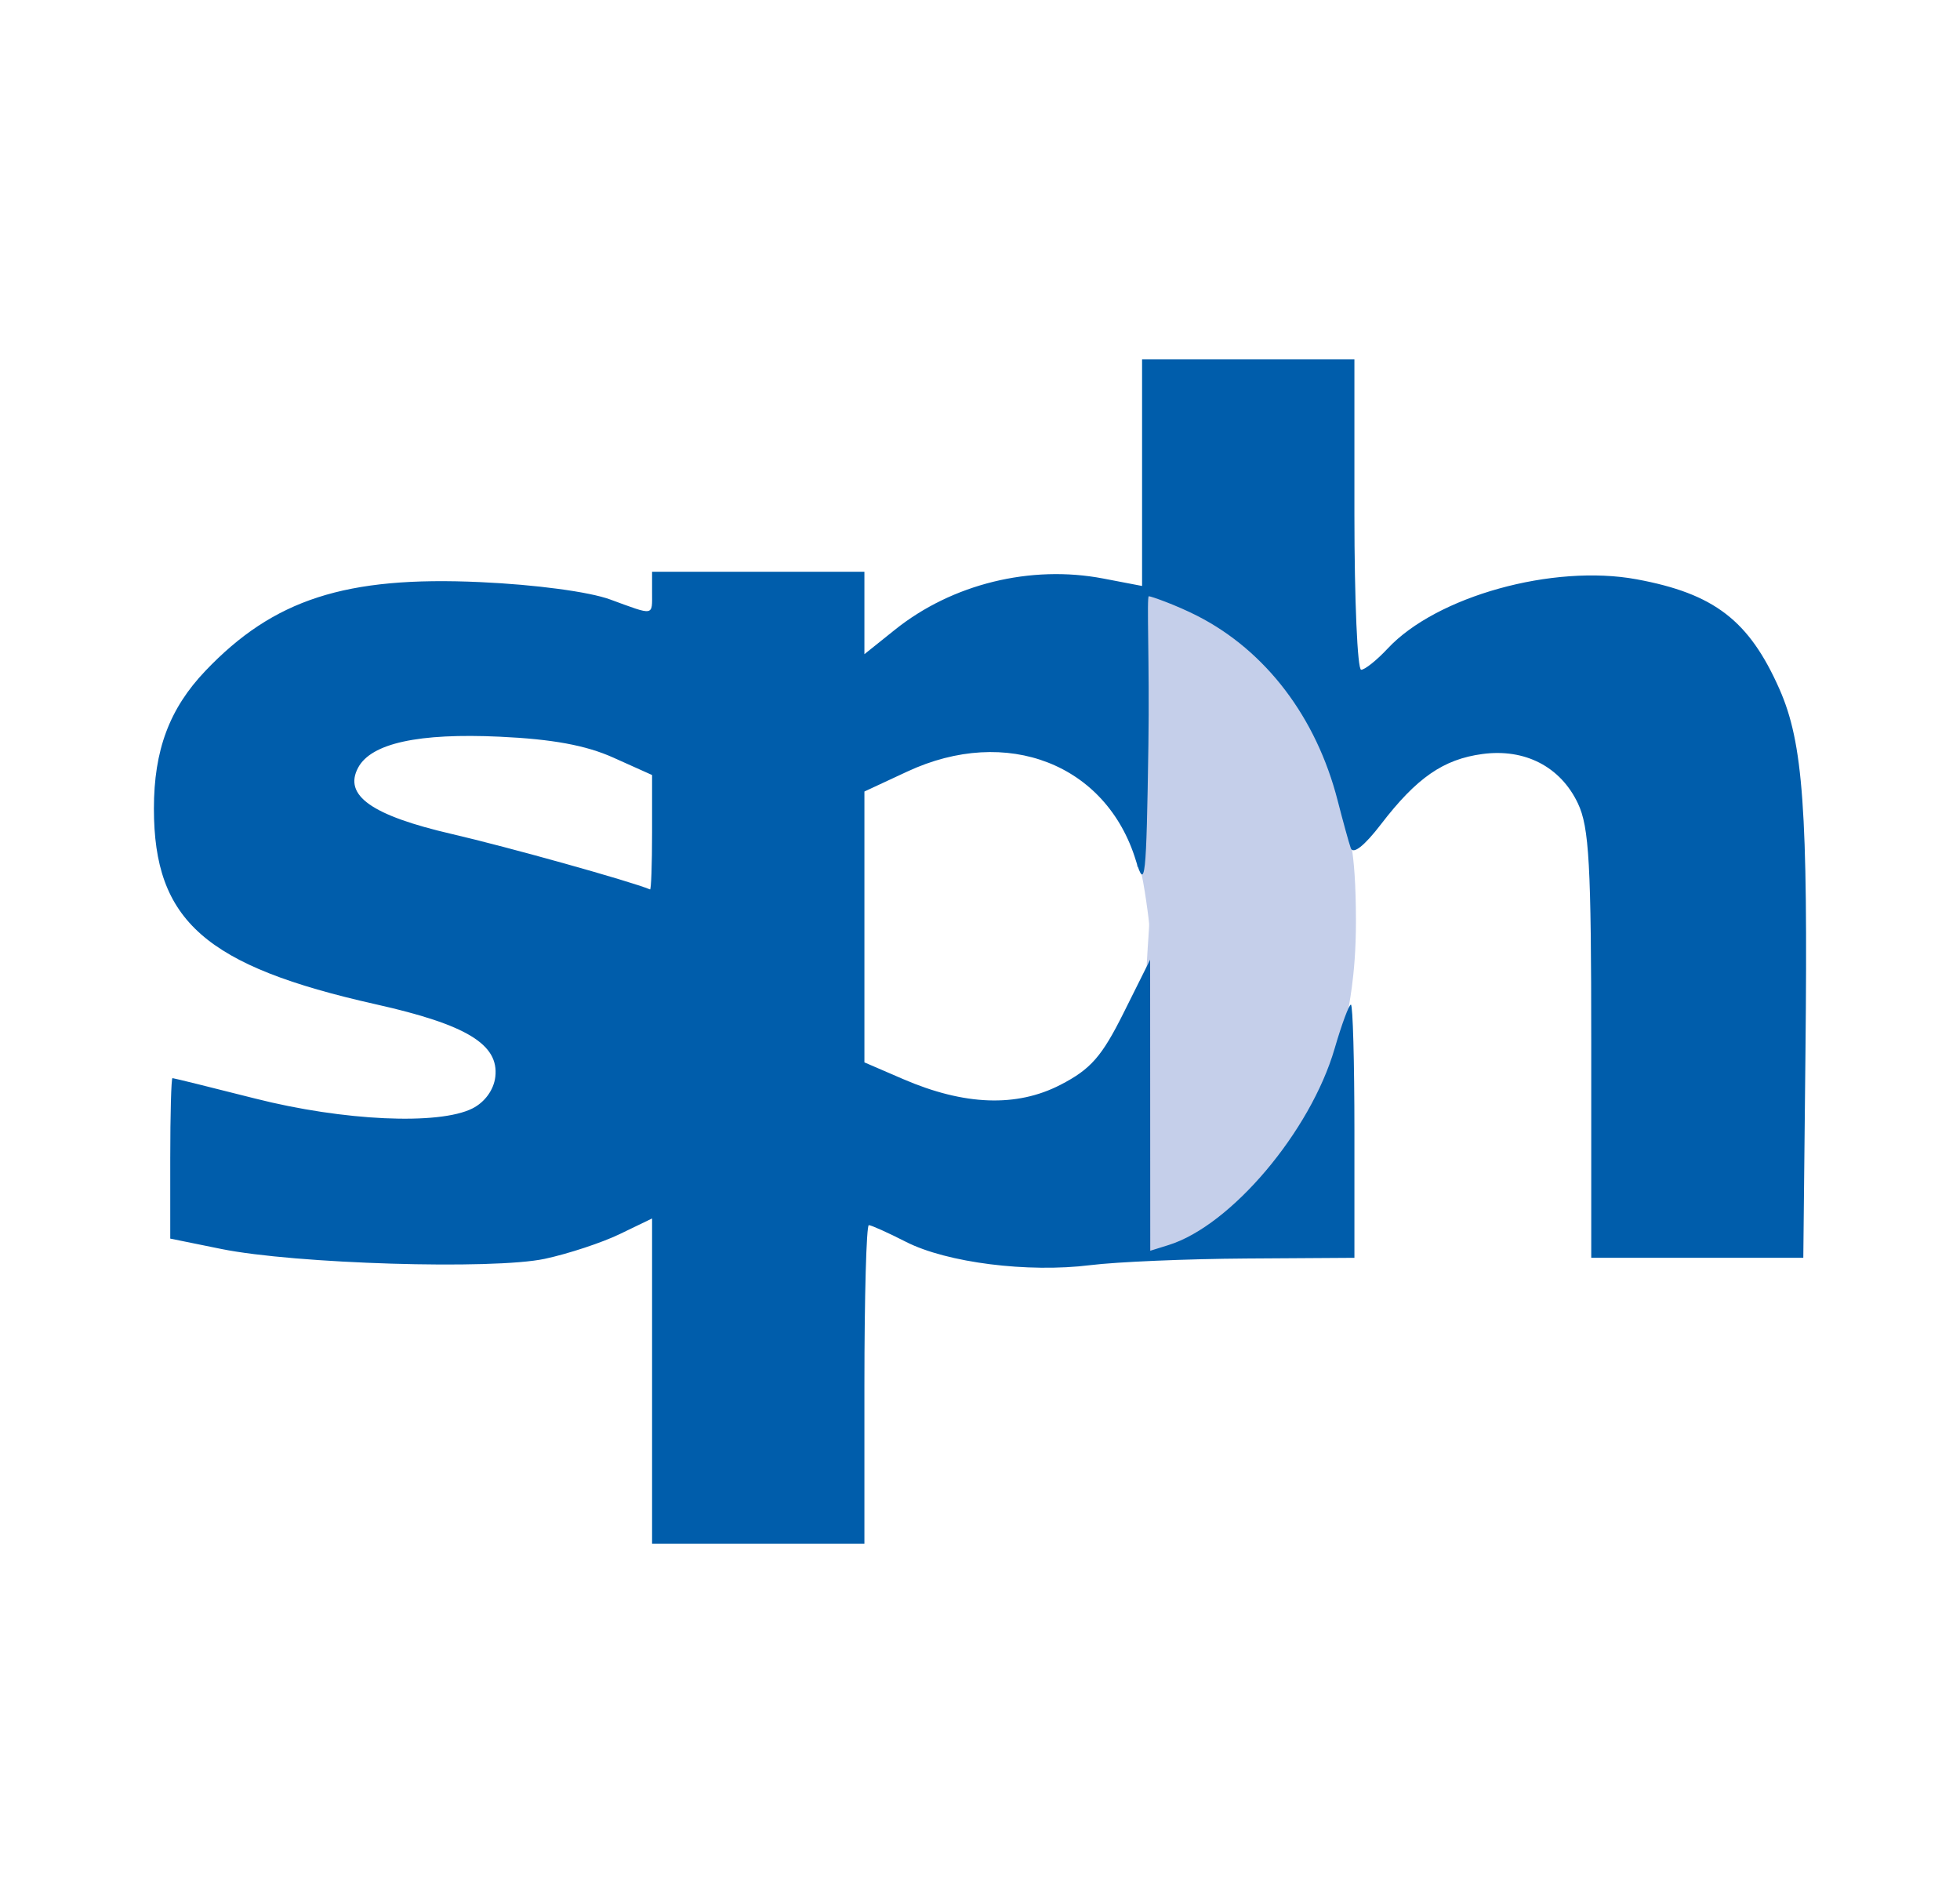
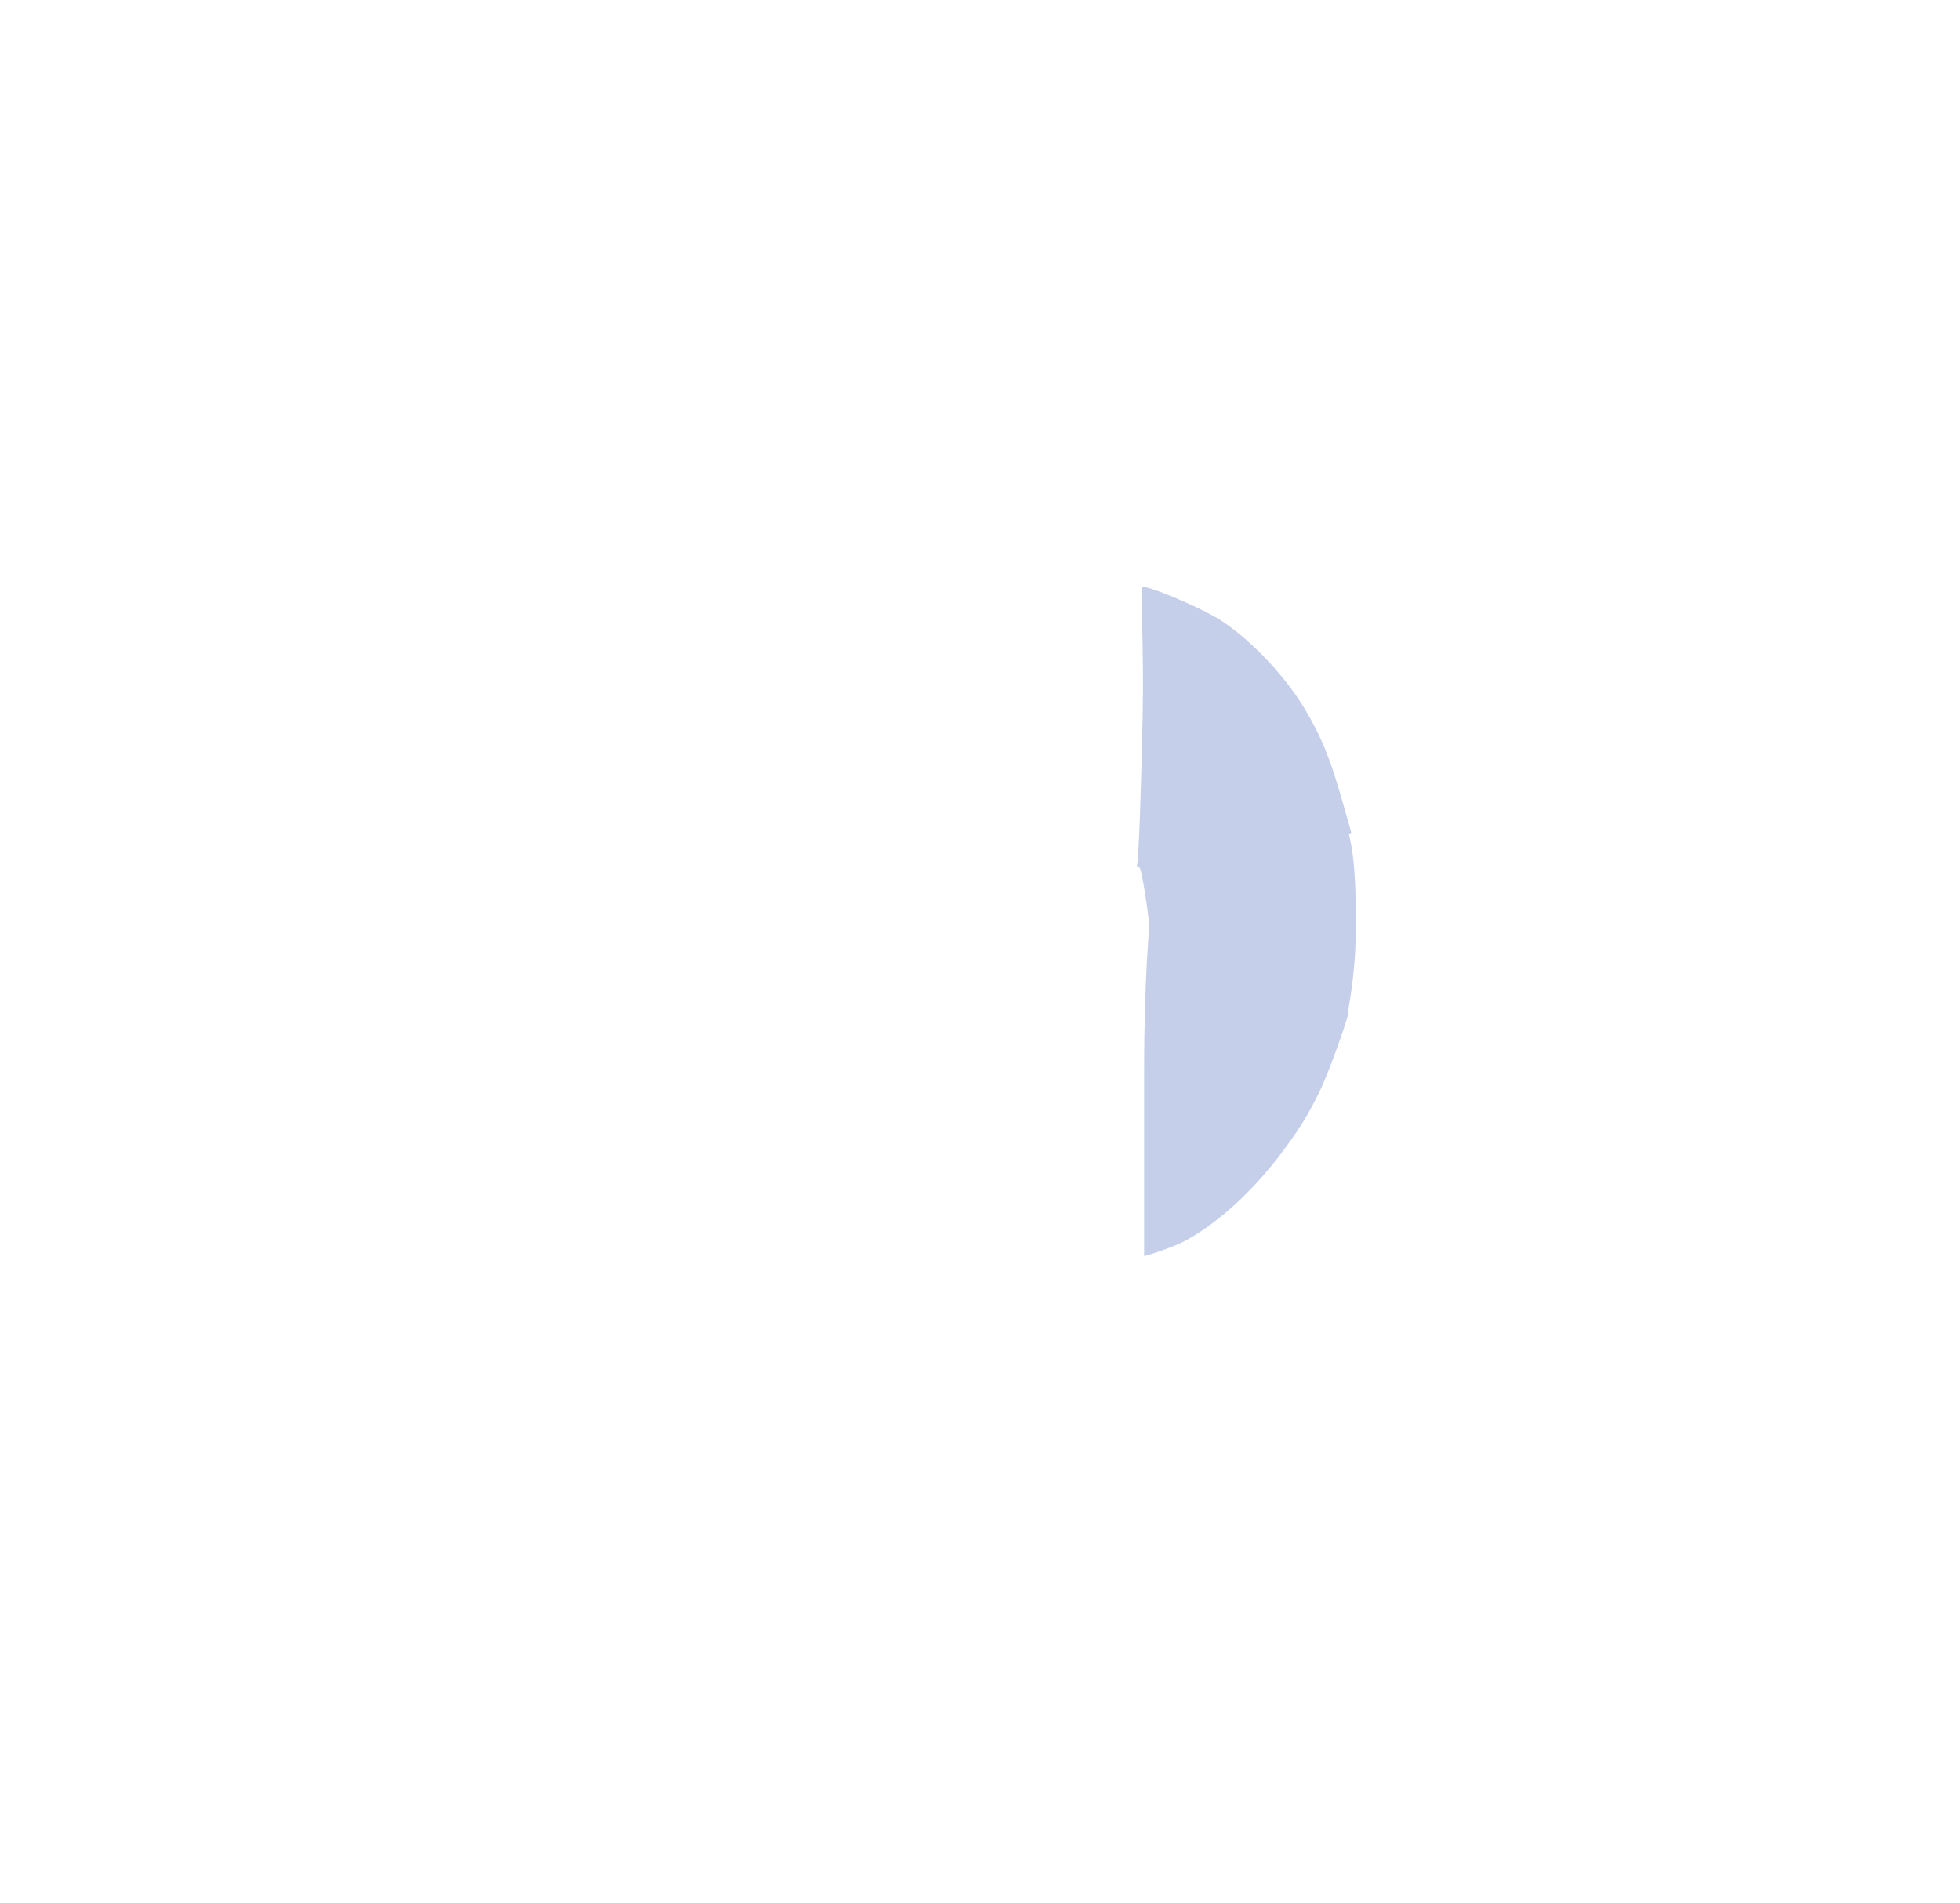
<svg xmlns="http://www.w3.org/2000/svg" version="1.0" viewBox="0 0 240 233">
  <defs />
-   <path fill="#c5cfea" d="M140.096 131.391c0-12.319.676-17.547.61-18.32-.107-1.233-.899-6.89-1.222-6.89-.249 0-.334-.088-.262-.271.193-.493.485-8.11.69-18.008.187-9.026-.3-15.72-.102-16.032.247-.39 7.477 2.543 10.066 4.33 3.68 2.54 7.496 6.628 9.88 10.581 2.033 3.374 3.173 6.185 4.699 11.593.485 1.718.924 3.268.976 3.445.062.209-.007.321-.2.321-.264 0 .803 1.11.803 10.732 0 6.917-1.03 10.754-.91 10.794.304.1-2.365 7.592-3.58 10.05-1.366 2.76-2.066 3.917-3.963 6.551-3.663 5.083-8.13 9.277-12.346 11.591-.983.54-2.998 1.313-4.716 1.809l-.423.122v-22.398z" />
-   <path fill="#005dab" d="M79.846 169.09v-19.909l-3.952 1.91c-2.174 1.05-6.303 2.414-9.177 3.03-6.335 1.359-30.642.62-39.62-1.204l-6.25-1.27v-9.824c0-5.402.122-9.823.272-9.823.15 0 4.708 1.125 10.128 2.5 10.812 2.743 22.5 3.275 26.6 1.212 1.522-.766 2.618-2.28 2.804-3.87.464-3.968-3.519-6.39-14.598-8.874C25.138 118.28 18.846 112.737 18.846 99c0-7.155 1.9-12.239 6.3-16.859 8.357-8.773 17.18-11.624 33.65-10.872 6.815.311 13.344 1.184 15.926 2.13 5.47 2.001 5.124 2.062 5.124-.899V70h26v10.094l3.75-3.002c6.996-5.6 16.612-7.96 25.5-6.26l4.75.91V44h26v19c0 10.45.372 19 .826 19 .454 0 1.916-1.17 3.25-2.599 5.966-6.396 20.253-10.366 30.49-8.473 9.49 1.754 13.762 5.038 17.476 13.433 2.911 6.582 3.504 14.824 3.19 44.389l-.266 25.25h-25.966v-26.099c0-22.084-.251-26.629-1.635-29.544-2.13-4.488-6.486-6.738-11.691-6.04-4.78.641-8.052 2.906-12.425 8.605-2.034 2.65-3.42 3.739-3.7 2.907-.248-.73-.97-3.351-1.604-5.823-2.613-10.181-8.785-18.306-17.162-22.592-2.594-1.328-5.677-2.414-5.958-2.414-.281 0 .098 8.213-.052 18.25-.245 16.395-.4 17.831-1.526 14.13-3.6-11.83-15.81-16.59-27.997-10.916l-5.25 2.444v33.163l4.75 2.05c7.487 3.232 13.89 3.465 19.25.7 3.713-1.915 5.067-3.458 7.742-8.821l3.243-6.5.007 17.817.008 17.818 2.25-.702c7.638-2.382 17.38-13.911 20.33-24.06.86-2.955 1.755-5.373 1.991-5.373.236 0 .43 6.975.43 15.5V154l-13.25.084c-7.288.047-15.875.412-19.081.812-7.65.954-17.581-.3-22.583-2.852-2.204-1.124-4.25-2.044-4.547-2.044-.297 0-.54 8.775-.54 19.5V189h-26v-19.91zm0-67.146v-7.056l-4.75-2.133c-3.351-1.504-7.441-2.258-13.888-2.558-9.966-.464-15.755.8-17.355 3.79-1.82 3.4 1.647 5.85 11.493 8.128 6.83 1.58 21.843 5.777 24.25 6.78.138.058.25-3.07.25-6.951z" />
+   <path fill="#c5cfea" d="M140.096 131.391c0-12.319.676-17.547.61-18.32-.107-1.233-.899-6.89-1.222-6.89-.249 0-.334-.088-.262-.271.193-.493.485-8.11.69-18.008.187-9.026-.3-15.72-.102-16.032.247-.39 7.477 2.543 10.066 4.33 3.68 2.54 7.496 6.628 9.88 10.581 2.033 3.374 3.173 6.185 4.699 11.593.485 1.718.924 3.268.976 3.445.062.209-.007.321-.2.321-.264 0 .803 1.11.803 10.732 0 6.917-1.03 10.754-.91 10.794.304.1-2.365 7.592-3.58 10.05-1.366 2.76-2.066 3.917-3.963 6.551-3.663 5.083-8.13 9.277-12.346 11.591-.983.54-2.998 1.313-4.716 1.809l-.423.122z" />
</svg>